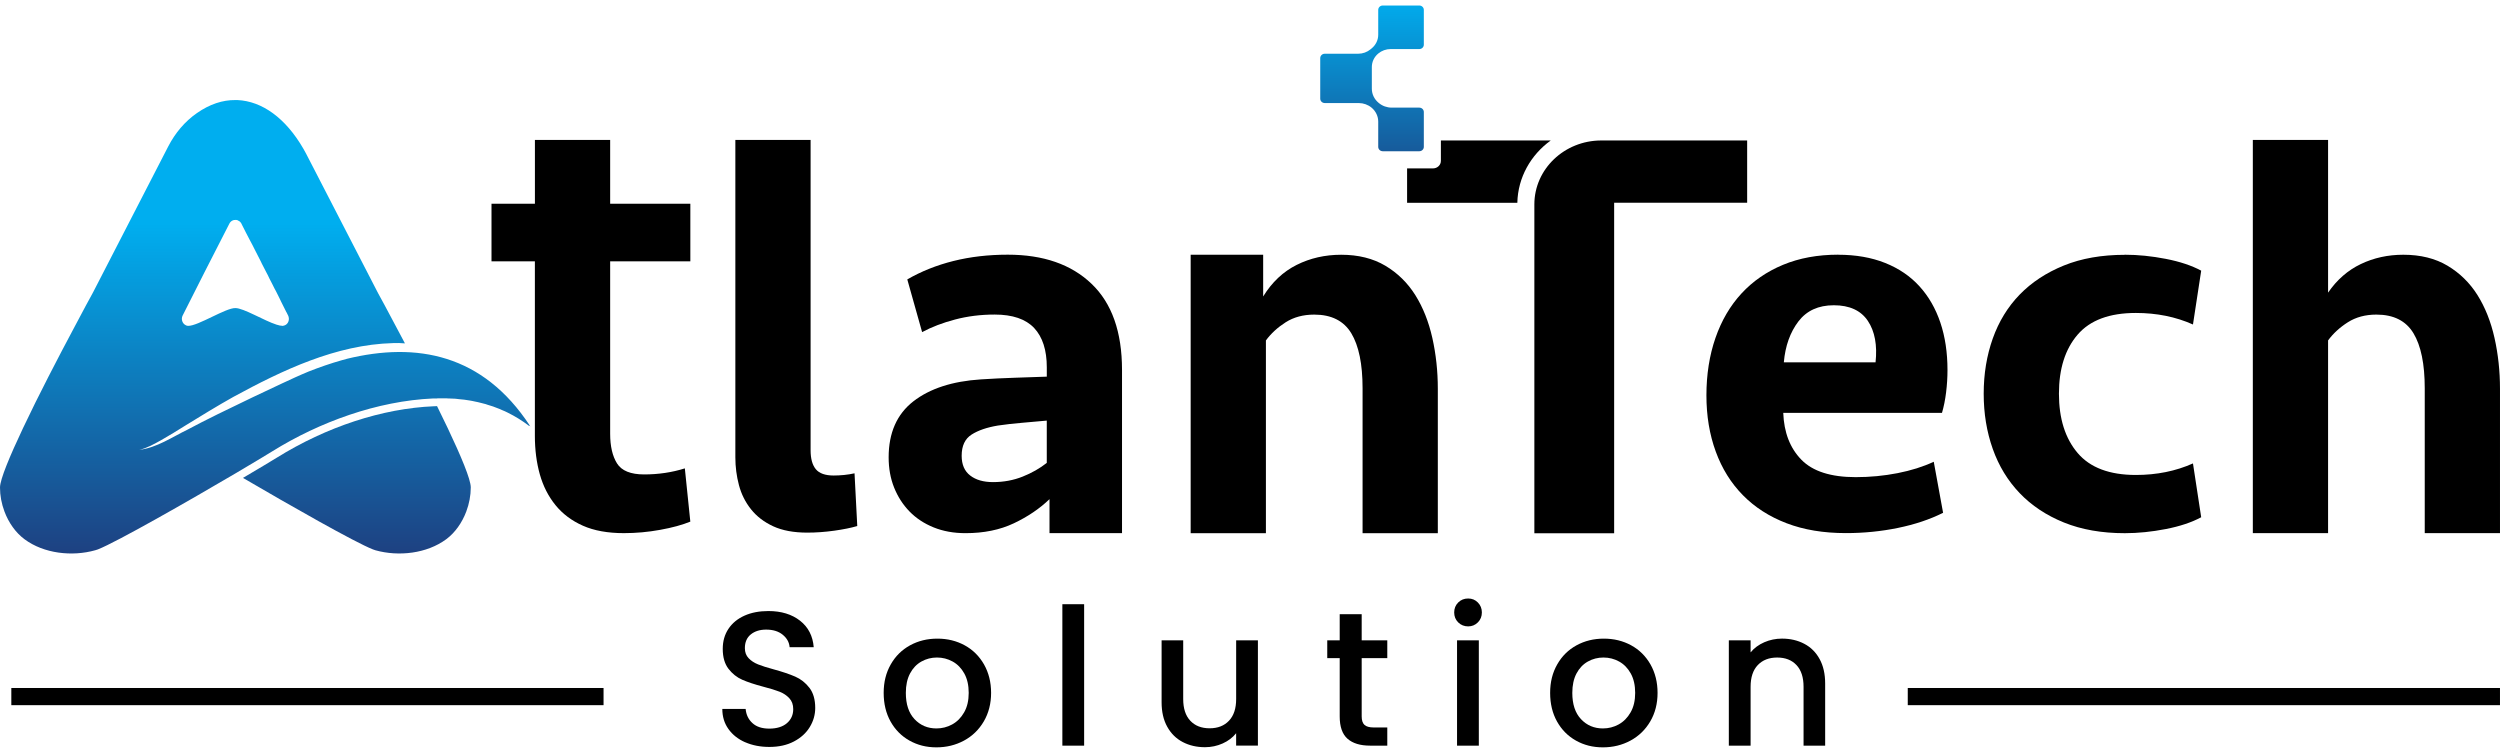
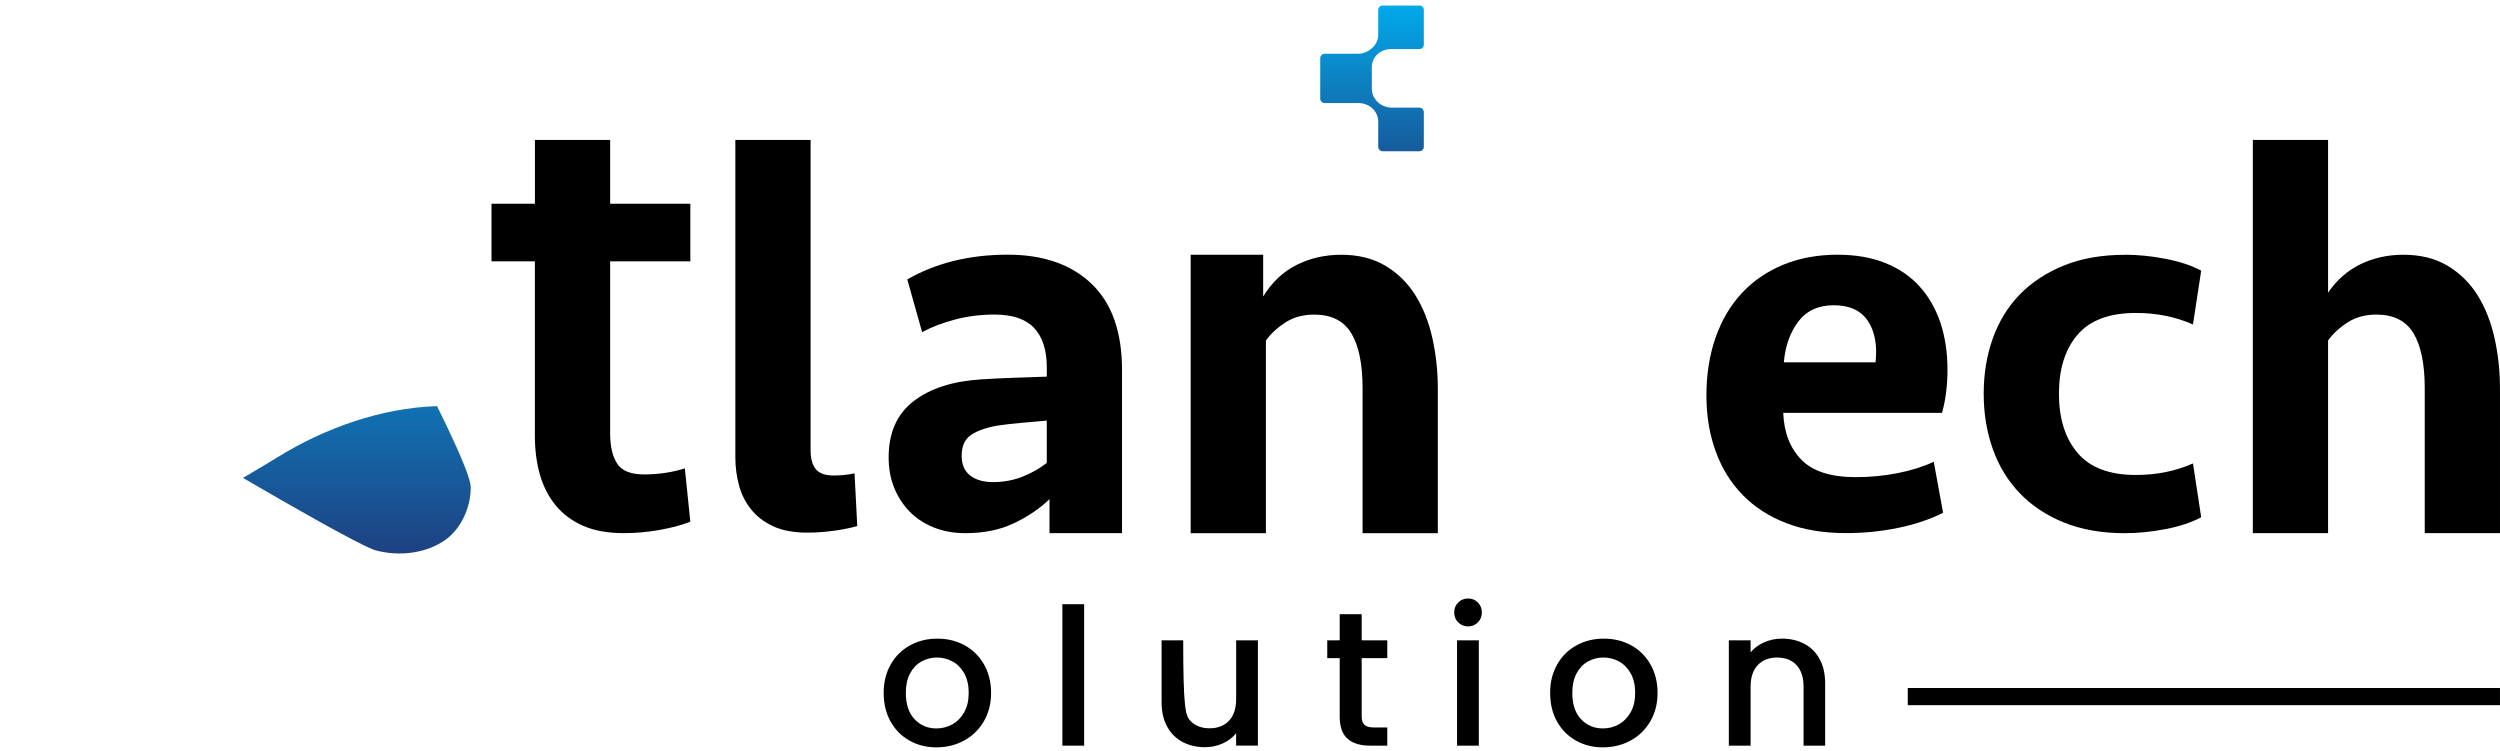
<svg xmlns="http://www.w3.org/2000/svg" width="203" height="61" viewBox="0 0 203 61" fill="none">
  <path d="M35.424 32.981L35.221 32.989C31.048 33.165 26.511 34.652 22.451 37.179C22.005 37.455 21.007 38.054 19.73 38.806C23.502 41.012 28.815 44.038 30.278 44.61C30.361 44.642 30.432 44.666 30.488 44.683C32.374 45.209 34.659 44.95 36.231 43.788C36.963 43.245 37.523 42.433 37.861 41.538C38.1 40.904 38.227 40.227 38.227 39.578C38.227 38.925 37.428 37.025 36.354 34.76C36.08 34.185 35.789 33.586 35.488 32.977C35.483 32.977 35.476 32.977 35.473 32.977C35.456 32.977 35.439 32.977 35.422 32.979L35.424 32.981Z" fill="url(#paint0_linear_1071_38)" />
-   <path d="M43.051 34.58C43.051 34.58 43.074 34.614 43.074 34.624C43.086 34.636 43.096 34.646 43.108 34.658C43.096 34.636 43.074 34.614 43.051 34.58ZM28.145 29.145C28.02 29.179 27.898 29.213 27.773 29.245C26.849 29.504 25.946 29.82 25.055 30.17C24.684 30.316 24.334 30.485 23.962 30.644C23.752 30.735 17.884 33.452 15.234 34.883C13.972 35.492 12.72 36.361 11.311 36.529C11.954 36.383 12.529 36.045 13.104 35.73C13.757 35.358 14.4 34.964 15.044 34.558C16.328 33.768 17.627 32.968 18.957 32.224C22.937 30.06 27.279 27.985 31.912 27.86C32.24 27.848 32.565 27.848 32.881 27.883C32.665 27.464 32.453 27.07 32.259 26.711C31.437 25.155 30.828 24.027 30.703 23.812C30.703 23.8 30.691 23.79 30.691 23.778L30.679 23.766L24.85 12.467C24.772 12.333 24.703 12.196 24.625 12.061C23.194 9.593 21.288 8.216 19.28 8.125H19.111C18.074 8.113 17.025 8.463 16 9.175C15.007 9.862 14.219 10.809 13.666 11.88L7.544 23.763L7.532 23.776C7.532 23.776 7.519 23.797 7.519 23.81C7.395 24.025 6.785 25.153 5.964 26.708C4.767 28.951 3.121 32.109 1.871 34.758C0.8 37.026 0 38.932 0 39.585C0 40.238 0.125 40.903 0.362 41.534C0.7 42.437 1.265 43.249 1.996 43.79C3.564 44.952 5.851 45.211 7.735 44.68C7.791 44.668 7.859 44.636 7.95 44.611C9.496 44.002 15.335 40.666 19.111 38.445C20.486 37.633 21.592 36.967 22.123 36.64C25.934 34.272 30.625 32.557 35.18 32.354H35.474C35.508 32.354 35.542 32.342 35.574 32.342H36.217C36.273 32.342 36.33 32.354 36.386 32.354H36.42C36.601 32.354 36.792 32.366 36.973 32.376C37.063 32.388 37.164 32.398 37.254 32.41C37.413 32.422 37.557 32.432 37.704 32.454C37.783 32.467 37.863 32.476 37.929 32.489C38.008 32.501 38.076 32.511 38.154 32.523C38.223 32.535 38.279 32.545 38.345 32.557C38.436 32.579 38.514 32.591 38.605 32.613C38.673 32.626 38.751 32.635 38.82 32.657C39.045 32.714 39.26 32.77 39.485 32.826C39.485 32.826 39.497 32.826 39.497 32.838C39.859 32.939 40.219 33.063 40.569 33.21C40.637 33.232 40.703 33.266 40.772 33.301C40.931 33.357 41.075 33.435 41.222 33.504C41.819 33.797 42.406 34.157 42.968 34.587C42.99 34.575 43.003 34.575 43.025 34.565C39.214 28.758 33.847 27.743 28.14 29.142L28.145 29.145ZM14.828 25.627C15.516 24.24 17.636 20.079 18.617 18.174C18.73 17.937 18.955 17.836 19.17 17.858C19.204 17.858 19.226 17.871 19.261 17.871C19.283 17.883 19.305 17.893 19.329 17.905C19.373 17.927 19.42 17.949 19.464 17.983C19.476 17.995 19.498 18.017 19.52 18.039C19.532 18.052 19.554 18.074 19.564 18.096C19.586 18.118 19.598 18.14 19.608 18.174C19.721 18.389 19.845 18.636 19.98 18.908C20.07 19.076 20.171 19.258 20.261 19.448C20.261 19.461 20.273 19.461 20.273 19.47C20.352 19.617 20.42 19.764 20.511 19.92C20.555 20.021 20.611 20.123 20.67 20.236C20.838 20.564 21.019 20.923 21.2 21.273C21.213 21.307 21.235 21.342 21.244 21.373C21.301 21.486 21.357 21.589 21.413 21.701C21.482 21.836 21.548 21.96 21.616 22.095C21.707 22.264 21.797 22.433 21.875 22.614C21.944 22.748 22.01 22.885 22.079 23.007C22.147 23.154 22.213 23.289 22.282 23.413C22.326 23.504 22.372 23.582 22.416 23.66C22.507 23.842 22.585 24.01 22.675 24.179C22.732 24.292 22.788 24.416 22.844 24.529C23.003 24.832 23.138 25.104 23.25 25.341C23.285 25.385 23.306 25.431 23.328 25.488C23.351 25.532 23.373 25.578 23.397 25.622C23.409 25.657 23.419 25.679 23.431 25.713C23.532 26.041 23.341 26.4 23.013 26.447C23.001 26.459 22.979 26.459 22.957 26.459H22.945C22.82 26.459 22.651 26.425 22.448 26.359C21.455 26.043 19.765 25.006 19.111 25.016C18.334 24.994 16.066 26.481 15.278 26.459H15.266C15.198 26.459 15.132 26.437 15.075 26.403C14.816 26.278 14.681 25.928 14.828 25.625V25.627Z" fill="url(#paint1_linear_1071_38)" />
-   <path d="M60.514 60.275C59.934 60.02 59.479 59.661 59.149 59.196C58.816 58.731 58.652 58.188 58.652 57.567H60.546C60.587 58.032 60.771 58.416 61.096 58.714C61.421 59.015 61.879 59.164 62.471 59.164C63.062 59.164 63.557 59.017 63.899 58.721C64.242 58.425 64.41 58.046 64.41 57.581C64.41 57.219 64.305 56.923 64.092 56.696C63.88 56.468 63.618 56.292 63.302 56.168C62.987 56.043 62.549 55.908 61.991 55.764C61.287 55.578 60.717 55.39 60.276 55.197C59.836 55.006 59.462 54.707 59.151 54.304C58.841 53.9 58.687 53.362 58.687 52.689C58.687 52.068 58.841 51.525 59.151 51.06C59.462 50.596 59.895 50.239 60.455 49.989C61.013 49.739 61.661 49.617 62.395 49.617C63.439 49.617 64.295 49.879 64.963 50.4C65.631 50.923 66 51.64 66.074 52.55H64.117C64.085 52.156 63.899 51.821 63.559 51.542C63.219 51.263 62.769 51.124 62.209 51.124C61.703 51.124 61.289 51.254 60.966 51.513C60.646 51.772 60.484 52.144 60.484 52.631C60.484 52.963 60.585 53.235 60.788 53.445C60.988 53.658 61.245 53.824 61.556 53.949C61.866 54.074 62.29 54.208 62.828 54.353C63.542 54.548 64.124 54.746 64.574 54.942C65.024 55.138 65.408 55.441 65.724 55.85C66.039 56.258 66.196 56.804 66.196 57.486C66.196 58.034 66.049 58.553 65.753 59.037C65.457 59.524 65.029 59.913 64.464 60.209C63.899 60.505 63.236 60.651 62.471 60.651C61.747 60.651 61.093 60.524 60.516 60.272L60.514 60.275Z" fill="black" />
  <path d="M73.848 60.135C73.195 59.768 72.683 59.249 72.312 58.584C71.94 57.916 71.754 57.143 71.754 56.263C71.754 55.382 71.945 54.624 72.329 53.951C72.71 53.279 73.234 52.763 73.897 52.4C74.559 52.038 75.298 51.857 76.115 51.857C76.932 51.857 77.671 52.038 78.334 52.4C78.997 52.763 79.518 53.281 79.902 53.951C80.283 54.624 80.477 55.394 80.477 56.263C80.477 57.131 80.278 57.902 79.887 58.574C79.493 59.247 78.957 59.768 78.28 60.135C77.602 60.502 76.854 60.685 76.037 60.685C75.22 60.685 74.501 60.502 73.848 60.135ZM77.316 58.824C77.715 58.606 78.038 58.281 78.287 57.845C78.537 57.41 78.659 56.884 78.659 56.263C78.659 55.641 78.539 55.118 78.302 54.688C78.065 54.259 77.749 53.934 77.355 53.716C76.962 53.499 76.538 53.391 76.083 53.391C75.628 53.391 75.205 53.499 74.819 53.716C74.43 53.934 74.122 54.257 73.894 54.688C73.667 55.118 73.554 55.641 73.554 56.263C73.554 57.185 73.789 57.894 74.261 58.396C74.731 58.897 75.325 59.149 76.039 59.149C76.494 59.149 76.92 59.041 77.319 58.824H77.316Z" fill="black" />
  <path d="M88.032 49.062V60.547H86.264V49.062H88.032Z" fill="black" />
-   <path d="M102.142 51.994V60.545H100.374V59.538C100.095 59.89 99.731 60.166 99.28 60.369C98.83 60.57 98.351 60.673 97.845 60.673C97.172 60.673 96.57 60.533 96.037 60.254C95.504 59.976 95.085 59.562 94.78 59.012C94.474 58.464 94.322 57.801 94.322 57.026V51.997H96.076V56.761C96.076 57.527 96.267 58.114 96.651 58.523C97.032 58.931 97.556 59.137 98.219 59.137C98.882 59.137 99.405 58.934 99.794 58.523C100.183 58.114 100.376 57.527 100.376 56.761V51.997H102.145L102.142 51.994Z" fill="black" />
+   <path d="M102.142 51.994V60.545H100.374V59.538C100.095 59.89 99.731 60.166 99.28 60.369C98.83 60.57 98.351 60.673 97.845 60.673C97.172 60.673 96.57 60.533 96.037 60.254C95.504 59.976 95.085 59.562 94.78 59.012C94.474 58.464 94.322 57.801 94.322 57.026V51.997H96.076C96.076 57.527 96.267 58.114 96.651 58.523C97.032 58.931 97.556 59.137 98.219 59.137C98.882 59.137 99.405 58.934 99.794 58.523C100.183 58.114 100.376 57.527 100.376 56.761V51.997H102.145L102.142 51.994Z" fill="black" />
  <path d="M110.569 53.437V58.17C110.569 58.491 110.643 58.721 110.794 58.86C110.944 59 111.2 59.071 111.562 59.071H112.648V60.546H111.252C110.454 60.546 109.845 60.36 109.42 59.988C108.996 59.616 108.784 59.01 108.784 58.173V53.44H107.773V51.997H108.784V49.871H110.569V51.997H112.648V53.44H110.569V53.437Z" fill="black" />
  <path d="M118.405 50.537C118.188 50.32 118.08 50.051 118.08 49.73C118.08 49.41 118.188 49.141 118.405 48.923C118.623 48.705 118.892 48.598 119.213 48.598C119.533 48.598 119.787 48.705 120.003 48.923C120.218 49.141 120.328 49.41 120.328 49.73C120.328 50.051 120.22 50.32 120.003 50.537C119.785 50.755 119.521 50.863 119.213 50.863C118.904 50.863 118.623 50.755 118.405 50.537ZM120.081 51.995V60.547H118.312V51.995H120.081Z" fill="black" />
  <path d="M127.965 60.135C127.312 59.768 126.801 59.249 126.429 58.584C126.057 57.916 125.871 57.143 125.871 56.263C125.871 55.382 126.062 54.624 126.446 53.951C126.827 53.279 127.351 52.763 128.014 52.4C128.677 52.038 129.415 51.857 130.232 51.857C131.049 51.857 131.788 52.038 132.451 52.4C133.114 52.763 133.635 53.281 134.019 53.951C134.4 54.624 134.594 55.394 134.594 56.263C134.594 57.131 134.396 57.902 134.004 58.574C133.61 59.247 133.075 59.768 132.397 60.135C131.72 60.502 130.971 60.685 130.154 60.685C129.337 60.685 128.618 60.502 127.965 60.135ZM131.433 58.824C131.832 58.606 132.155 58.281 132.404 57.845C132.654 57.41 132.776 56.884 132.776 56.263C132.776 55.641 132.656 55.118 132.419 54.688C132.182 54.259 131.866 53.934 131.473 53.716C131.079 53.499 130.656 53.391 130.201 53.391C129.746 53.391 129.322 53.499 128.936 53.716C128.547 53.934 128.239 54.257 128.011 54.688C127.784 55.118 127.671 55.641 127.671 56.263C127.671 57.185 127.906 57.894 128.378 58.396C128.848 58.897 129.442 59.149 130.157 59.149C130.612 59.149 131.037 59.041 131.436 58.824H131.433Z" fill="black" />
  <path d="M146.503 52.274C147.037 52.553 147.452 52.966 147.753 53.516C148.054 54.064 148.203 54.727 148.203 55.502V60.546H146.449V55.767C146.449 55.001 146.259 54.414 145.875 54.005C145.493 53.597 144.97 53.392 144.307 53.392C143.644 53.392 143.12 53.597 142.731 54.005C142.343 54.414 142.149 55.001 142.149 55.767V60.546H140.381V51.995H142.149V52.973C142.438 52.621 142.81 52.347 143.26 52.151C143.71 51.956 144.189 51.855 144.696 51.855C145.368 51.855 145.97 51.995 146.503 52.274Z" fill="black" />
  <path d="M202.998 55.865H154.91V57.26H202.998V55.865Z" fill="black" />
-   <path d="M49.008 55.865H0.92V57.26H49.008V55.865Z" fill="black" />
  <path d="M39.913 16.544H43.435V11.365H49.545V16.544H56.056V21.22H49.545V35.221C49.545 36.232 49.731 37.036 50.103 37.631C50.475 38.225 51.211 38.524 52.309 38.524C53.468 38.524 54.569 38.36 55.609 38.032L56.054 42.356C55.401 42.623 54.581 42.848 53.601 43.024C52.62 43.203 51.639 43.291 50.658 43.291C49.349 43.291 48.241 43.09 47.336 42.689C46.429 42.288 45.685 41.73 45.105 41.016C44.526 40.302 44.103 39.47 43.834 38.519C43.567 37.567 43.432 36.528 43.432 35.398V21.218H39.91V16.541L39.913 16.544Z" fill="black" />
  <path d="M65.821 36.559C65.821 37.244 65.961 37.755 66.244 38.098C66.526 38.44 67.01 38.612 67.695 38.612C67.961 38.612 68.245 38.597 68.541 38.568C68.837 38.538 69.121 38.494 69.388 38.433L69.61 42.714C69.104 42.863 68.48 42.988 67.736 43.093C66.993 43.196 66.264 43.249 65.552 43.249C64.451 43.249 63.529 43.078 62.788 42.736C62.044 42.393 61.443 41.933 60.983 41.354C60.521 40.774 60.195 40.121 60.002 39.392C59.809 38.663 59.711 37.912 59.711 37.139V11.365H65.821V36.562V36.559Z" fill="black" />
  <path d="M85.222 40.529C84.42 41.302 83.454 41.955 82.324 42.491C81.194 43.027 79.885 43.293 78.4 43.293C77.449 43.293 76.585 43.137 75.815 42.826C75.042 42.513 74.389 42.083 73.853 41.532C73.318 40.982 72.902 40.336 72.603 39.592C72.305 38.849 72.158 38.032 72.158 37.139C72.158 35.148 72.826 33.632 74.164 32.589C75.502 31.55 77.332 30.956 79.65 30.806C80.543 30.748 81.463 30.703 82.414 30.672C83.366 30.642 84.227 30.613 85 30.584V29.825C85 28.429 84.657 27.365 83.975 26.636C83.29 25.907 82.221 25.542 80.763 25.542C79.633 25.542 78.562 25.677 77.552 25.944C76.541 26.21 75.649 26.553 74.876 26.968L73.672 22.688C74.802 22.035 76.05 21.536 77.417 21.193C78.784 20.851 80.255 20.68 81.832 20.68C84.716 20.68 86.984 21.467 88.632 23.043C90.283 24.618 91.108 26.951 91.108 30.043V43.288H85.22V40.524L85.222 40.529ZM80.629 39.147C81.49 39.147 82.295 38.998 83.036 38.702C83.779 38.406 84.432 38.034 84.998 37.587V34.153C84.374 34.214 83.704 34.272 82.992 34.331C82.278 34.392 81.624 34.466 81.03 34.554C80.137 34.703 79.425 34.947 78.89 35.29C78.354 35.632 78.087 36.205 78.087 37.007C78.087 37.721 78.317 38.257 78.78 38.612C79.24 38.969 79.856 39.147 80.629 39.147Z" fill="black" />
  <path d="M96.682 43.292V20.684H102.569V24.074C103.283 22.914 104.189 22.061 105.289 21.51C106.388 20.96 107.593 20.686 108.902 20.686C110.299 20.686 111.495 20.985 112.493 21.579C113.488 22.173 114.298 22.968 114.924 23.964C115.548 24.959 116.008 26.119 116.306 27.442C116.602 28.765 116.751 30.14 116.751 31.566V43.295H110.641V31.522C110.641 29.56 110.335 28.073 109.726 27.063C109.117 26.053 108.112 25.546 106.715 25.546C105.822 25.546 105.05 25.754 104.396 26.17C103.743 26.586 103.208 27.078 102.792 27.643V43.295H96.682V43.292Z" fill="black" />
  <path d="M149.262 20.685C150.688 20.685 151.96 20.907 153.075 21.352C154.191 21.797 155.12 22.431 155.861 23.248C156.605 24.065 157.17 25.046 157.556 26.191C157.943 27.335 158.136 28.622 158.136 30.048C158.136 30.642 158.099 31.244 158.024 31.853C157.95 32.462 157.838 33.02 157.689 33.526H144.8C144.859 35.119 145.351 36.386 146.273 37.33C147.195 38.274 148.665 38.744 150.688 38.744C151.847 38.744 152.977 38.636 154.078 38.421C155.176 38.206 156.16 37.897 157.021 37.494L157.779 41.64C156.708 42.175 155.49 42.584 154.122 42.865C152.755 43.147 151.341 43.288 149.886 43.288C148.071 43.288 146.466 43.022 145.069 42.486C143.67 41.95 142.489 41.192 141.525 40.211C140.559 39.23 139.823 38.049 139.319 36.667C138.812 35.285 138.561 33.761 138.561 32.095C138.561 30.43 138.805 28.847 139.297 27.436C139.786 26.024 140.493 24.821 141.415 23.823C142.337 22.827 143.458 22.054 144.781 21.504C146.104 20.954 147.599 20.68 149.262 20.68V20.685ZM148.905 24.787C147.655 24.787 146.699 25.224 146.028 26.103C145.361 26.981 144.964 28.086 144.847 29.424H152.295C152.444 28.028 152.236 26.905 151.671 26.058C151.106 25.212 150.184 24.787 148.907 24.787H148.905Z" fill="black" />
  <path d="M172.538 20.684C173.607 20.684 174.715 20.796 175.86 21.019C177.005 21.241 177.964 21.562 178.737 21.977L178.069 26.349C176.672 25.725 175.126 25.412 173.431 25.412C171.291 25.412 169.713 25.999 168.703 27.173C167.693 28.347 167.186 29.944 167.186 31.967C167.186 33.99 167.693 35.595 168.703 36.783C169.713 37.972 171.291 38.567 173.431 38.567C175.126 38.567 176.672 38.254 178.069 37.63L178.737 42.001C177.964 42.417 177.005 42.737 175.86 42.96C174.715 43.182 173.607 43.295 172.538 43.295C170.665 43.295 169.016 43.004 167.588 42.426C166.161 41.847 164.963 41.052 163.997 40.041C163.031 39.031 162.302 37.835 161.812 36.451C161.321 35.069 161.076 33.574 161.076 31.97C161.076 30.365 161.321 28.87 161.812 27.488C162.304 26.107 163.031 24.918 163.997 23.922C164.963 22.927 166.159 22.139 167.588 21.559C169.014 20.98 170.665 20.691 172.538 20.691V20.684Z" fill="black" />
  <path d="M182.93 43.293V11.365H189.04V23.762C189.754 22.722 190.637 21.949 191.694 21.443C192.748 20.937 193.9 20.685 195.15 20.685C196.547 20.685 197.743 20.983 198.741 21.577C199.736 22.172 200.546 22.967 201.172 23.962C201.796 24.958 202.258 26.117 202.554 27.441C202.85 28.764 202.999 30.139 202.999 31.565V43.293H196.889V31.521C196.889 29.559 196.583 28.072 195.974 27.061C195.365 26.051 194.362 25.545 192.963 25.545C192.071 25.545 191.298 25.753 190.644 26.169C189.991 26.584 189.456 27.076 189.04 27.641V43.293H182.93Z" fill="black" />
-   <path d="M125.916 11.406H117V13.065C117 13.4 116.714 13.674 116.362 13.674H114.256V16.465H123.208C123.252 14.4 124.307 12.573 125.916 11.409V11.406Z" fill="black" />
-   <path d="M124.59 16.599V43.3H131.069V16.462H141.869V11.406H130.027C127.024 11.406 124.59 13.732 124.59 16.599Z" fill="black" />
  <path d="M111.917 4.344C112.195 4.114 112.55 3.984 112.92 3.984H115.246C115.451 3.984 115.615 3.825 115.615 3.63V0.802C115.615 0.606 115.449 0.447 115.246 0.447H112.281C112.076 0.447 111.912 0.606 111.912 0.802V2.822C111.912 3.243 111.721 3.644 111.388 3.921L111.288 4.004C111.009 4.234 110.654 4.363 110.285 4.363H107.572C107.367 4.363 107.203 4.522 107.203 4.718V8.013C107.203 8.209 107.369 8.368 107.572 8.368H110.329C110.711 8.368 111.08 8.5 111.369 8.739C111.714 9.026 111.912 9.441 111.912 9.877V11.927C111.912 12.122 112.078 12.281 112.281 12.281H115.246C115.451 12.281 115.615 12.122 115.615 11.927V9.094C115.615 8.898 115.449 8.739 115.246 8.739H113.005C112.624 8.739 112.254 8.607 111.966 8.368L111.936 8.343C111.591 8.057 111.393 7.641 111.393 7.206V5.442C111.393 5.021 111.584 4.62 111.917 4.344Z" fill="url(#paint2_linear_1071_38)" />
  <defs>
    <linearGradient id="paint0_linear_1071_38" x1="28.979" y1="18.134" x2="28.979" y2="52.626" gradientUnits="userSpaceOnUse">
      <stop stop-color="#00AEEF" />
      <stop offset="1" stop-color="#262262" />
    </linearGradient>
    <linearGradient id="paint1_linear_1071_38" x1="21.555" y1="18.132" x2="21.555" y2="52.625" gradientUnits="userSpaceOnUse">
      <stop stop-color="#00AEEF" />
      <stop offset="1" stop-color="#262262" />
    </linearGradient>
    <linearGradient id="paint2_linear_1071_38" x1="111.408" y1="-0.15" x2="111.408" y2="20.798" gradientUnits="userSpaceOnUse">
      <stop stop-color="#00AEEF" />
      <stop offset="1" stop-color="#262262" />
    </linearGradient>
  </defs>
</svg>